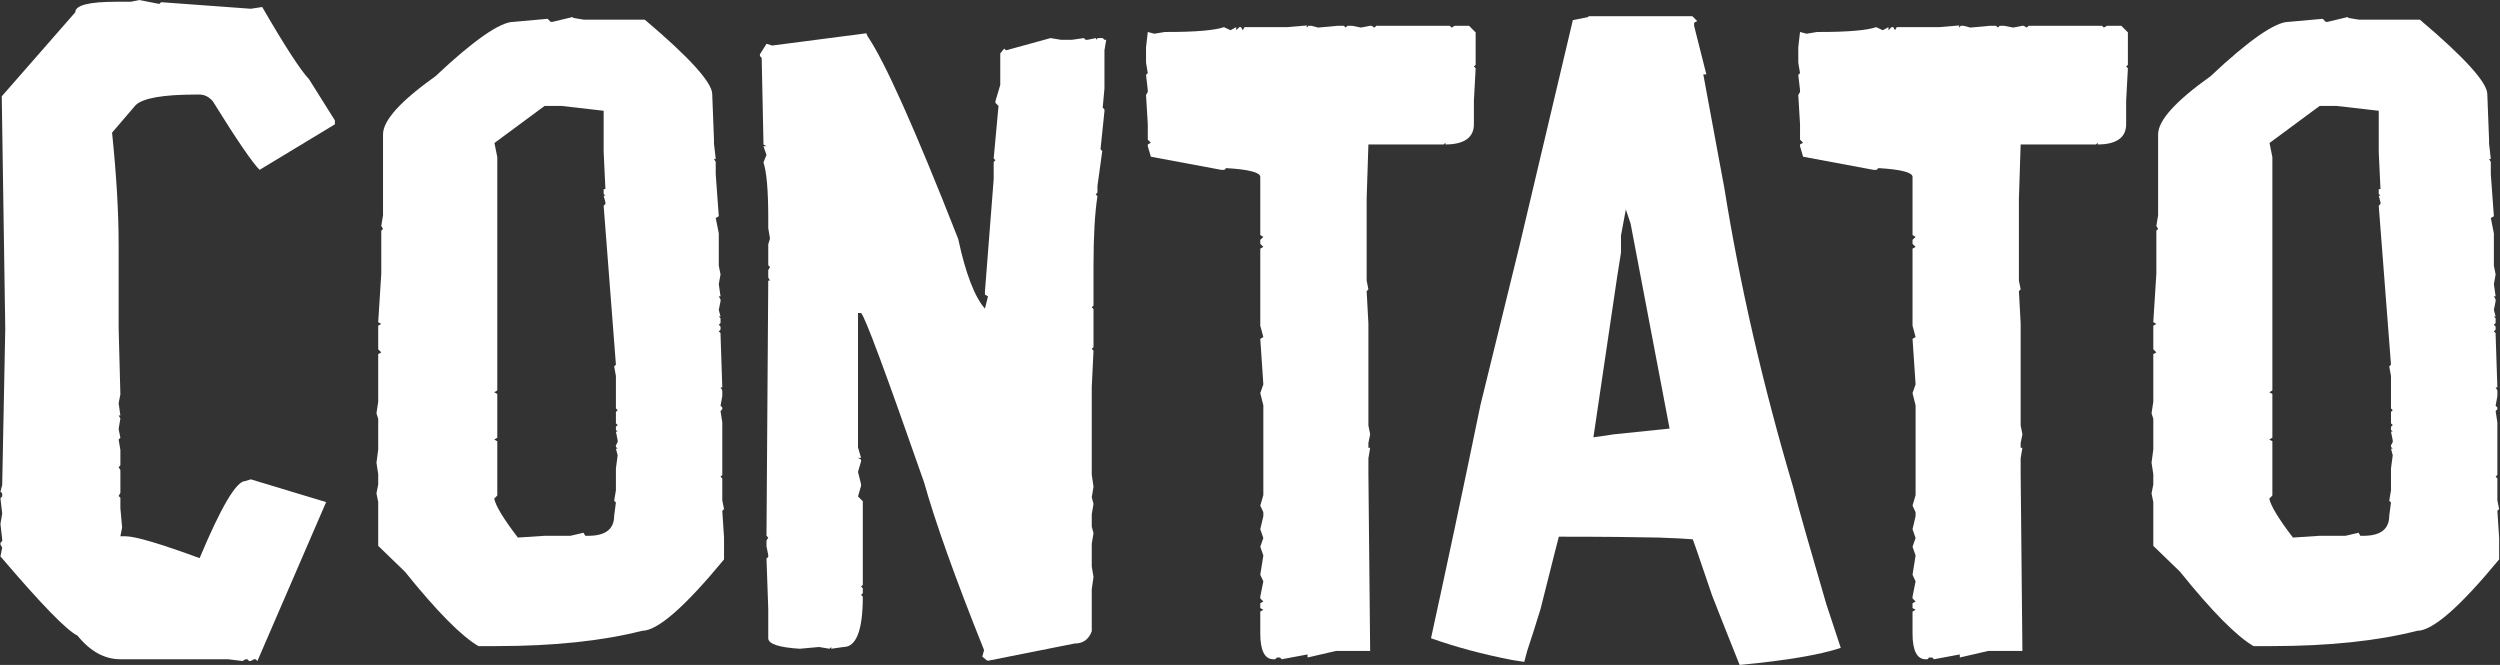
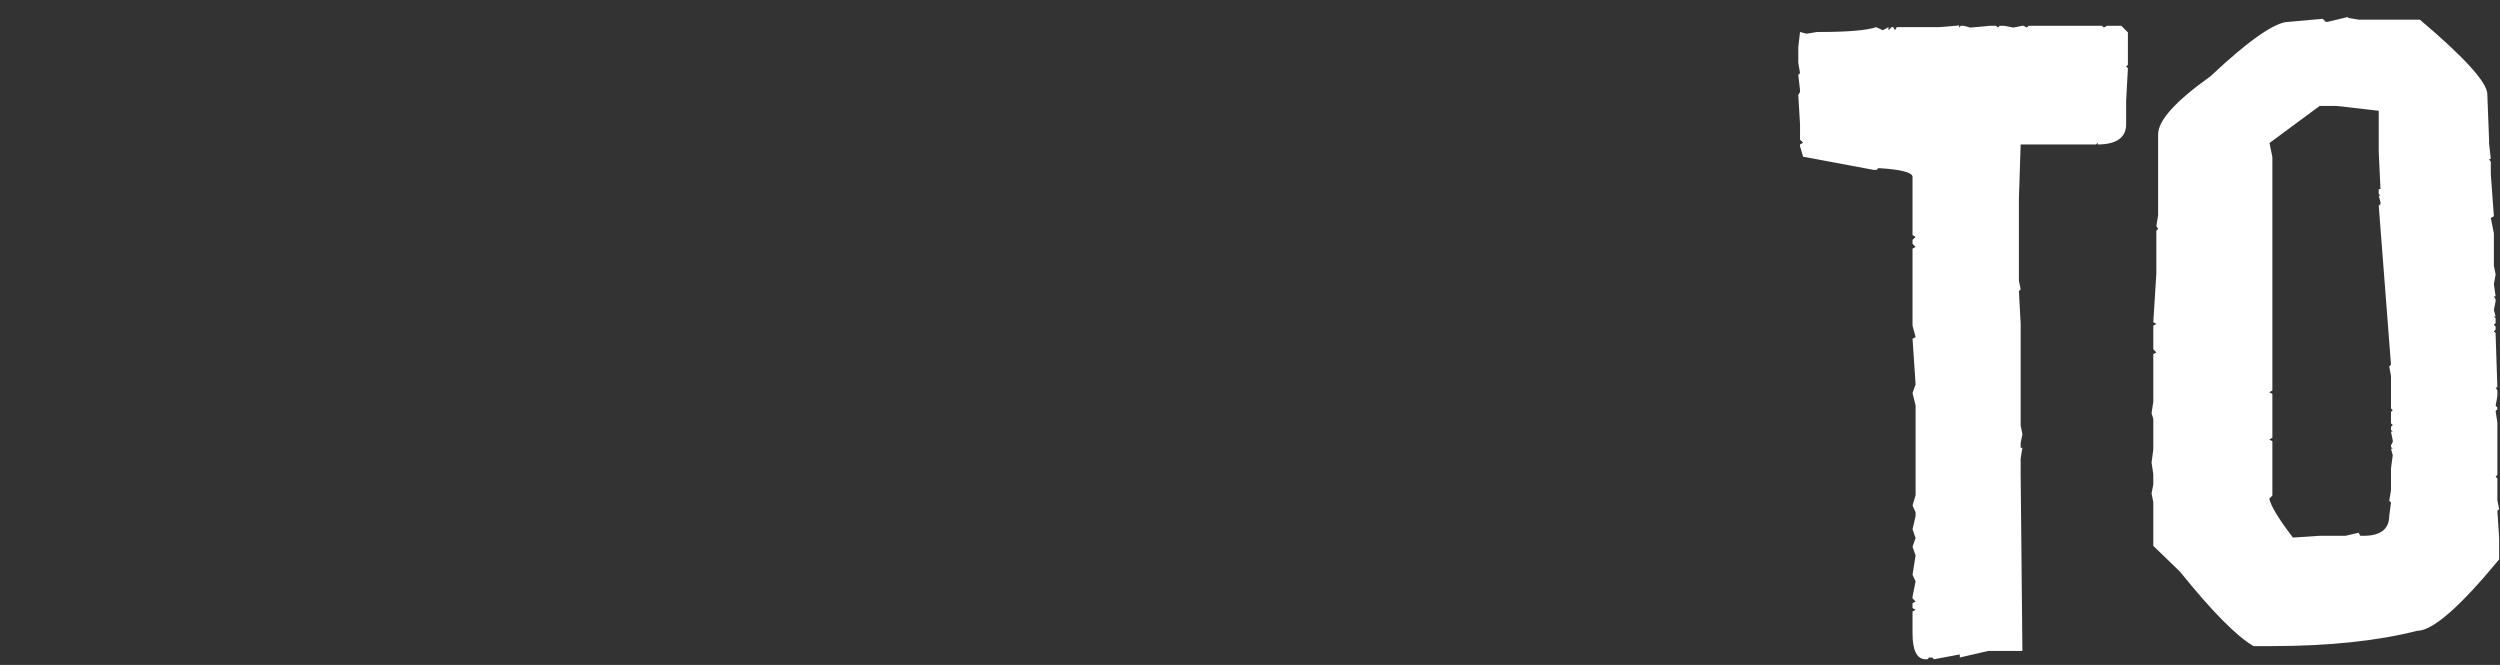
<svg xmlns="http://www.w3.org/2000/svg" version="1.1" viewBox="0 0 571.1 151.9">
  <rect x="0" y="0" width="571.1" height="151.9" fill="#333333" stroke="none" />
  <defs>
    <style>
      .cls-1 {
        fill: #fff;
      }
    </style>
  </defs>
  <g>
    <g id="Camada_1">
      <g>
-         <path class="cls-1" d="M31.8,0l4.6.9.4-.4,20.5,1.5,2.6-.4c5.2,9,8.8,14.5,10.7,16.5l5.9,9.4v.9l-17.2,10.4c-1.6-1.6-5.2-6.8-10.7-15.7-.9-1-1.9-1.5-3-1.5h-.9c-7.4,0-12,.8-13.7,2.4l-5.4,6.3c1,9.7,1.5,18.2,1.5,25.5v19.1l.4,15.2-.4,2,.4,2.8h-.4l.4.7-.4,2.4.4,2-.4.4.4,2.4v3.5l-.4.4.4.7v5.2l-.4.7.4.4v2.4l.4,4.4-.4,2h1.1c2.3,0,8,1.7,17,5,4.9-11.7,8.4-17.6,10.4-17.6l1.3-.4,17.2,5.2-15.7,36.3-.4-.4h-.4l-.7.4h-.4l-.4-.4h-.4l-.7.4-3.3-.4h-24.6c-3.6,0-6.9-1.8-9.8-5.4-2.5-1.2-8.3-7.2-17.6-18.1l.4-2-.4-.7v-.4l.4-.4v-.4l-.4-3.5.4-2.4-.4-3.5.4-.4v-.7l-.4-.4.4-1.5.7-35.7L.4,22,17.2,2.8c0-1.6,3.1-2.4,9.4-2.4h3.3l2-.4Z" />
-         <path class="cls-1" d="M131,4.1l2.4.4h13.9c10.3,8.7,15.4,14.4,15.4,17l.4,10.4v.9l.4,3.5h-.4l.4.7v2.8l.7,9.6-.7.4.7,3.5v7.4l.4,2-.4,2.2.4,2.8h-.4l.4.7v.4l-.4,2,.4,1.5h-.4l.4.4v1.1l-.4.4.4.4v.7l-.4.4.4.4v.4l.4,12h-.4l.4.7v1.3l-.4,2.2.4.4v.4l-.4.4.4,2.6v12l-.4.4.4.4v5l.4,2-.4.4.4,6.1v5c-9,10.9-15.2,16.3-18.7,16.3-9,2.3-20.1,3.5-33.3,3.5h-4.1c-3.8-2.2-9.4-7.8-16.8-17l-6.1-5.9v-10l-.4-2,.4-2v-2.4l-.4-2.6.4-3v-7l-.4-1.3.4-2.6v-10.9l.7-.4-.7-.7v-5.4l.7-.4-.7-.4.7-11.1v-9.8l.4-.4-.4-.7.4-2.4v-18.5c0-3.2,4-7.6,12-13.3,8.8-8.3,14.8-12.4,17.8-12.4l7.8-.7.7.7h.4l4.6-1.1ZM112.9,32.4l.7,3.5v53.3l-.7.4.7.4v10l-.7.4.7.4v12.4l-.7.7c.3,1.6,2.1,4.6,5.4,8.9l6.1-.4h5.9l3-.7.4.7h.7c3.9,0,5.9-1.5,5.9-4.6l.4-3-.4-.4.4-2.4v-5l.4-3-.4-1.5h.4l-.4-.4v-.4l.4-.7v-.4l-.4-2h.4l-.4-.4v-.7l.4-.4-.4-.4v-2.6l.4-.4-.4-.4v-7.4l-.4-2.2.4-.4-2.8-36.3.4-.4v-.4l-.4-1.5h.4l-.4-.4v-1.1h.4l-.4-8.5v-9.4l-9.6-1.1h-3.9l-11.5,8.5Z" />
-         <path class="cls-1" d="M198.2,8.3c3.9,5.7,10.8,21.1,20.7,46.3,1.7,8,3.8,13.3,6.1,15.9l.7-2.8-.7-.4v-.7l2-25.7v-3.9l.4-.4-.4-.4,1.1-12-.7-.7v-.4l1.1-3.7v-7.2l.9-1.1.4.4,10.2-2.8,2.4.4h2.4l2.8-.4.4.4h.4l2-.4v.4l.4-.4h1.1l.4.4h.4l-.4,2.4v8.7l-.4,4.4.4.4v.4l-.9,8.7.4.4-1.1,8v1.5l-.4.4.4.4c-.6,3.9-.9,9.2-.9,15.9v9.1l-.4.4.4.4v8.7l-.4.4.4.4-.4,8.3v20l.4,2.8-.4,2.4.4,1.5-.4,2.4v2.8l.4,1.5-.4,2.4v5.2l.4,2.4-.4,2.8v9.6c-.7,1.9-2,2.8-3.9,2.8l-19.6,3.9h-.4l-1.1-.9.4-1.5c-6.7-16.7-11.2-29.4-13.7-38.3-8.7-24.9-13.5-37.9-14.4-38.7h-.7v30.7l.7,2.4h-.7l.7.4v.4l-.7,2.4.7,2.8v.4l-.7,2.4,1.1,1.1v19.1l-.4.4.4.4v1.1l-.4.4.4.4c0,7.7-1.5,11.5-4.4,11.5l-2.8.4v-.4l-.4.4-2.4-.4-4.4.4c-4.8-.3-7.2-1.1-7.2-2.4v-6.7l-.4-11.5.4-.4v-.4l-.4-2v-1.3l.4-.7-.4-.4v-.4l.4-57.9h.4l-.4-.7v-1.7l.4-.7-.4-.4v-4.8l.4-1.3-.4-2.4v-2.4c0-6.4-.4-10.6-1.1-12.6l.7-1.7-.7-2h.7l-.7-.4v-.7l-.4-19.1-.4-.4v-.4l1.5-2.4,1.3.4,21.5-2.8Z" />
-         <path class="cls-1" d="M298.5,5.9v.4l.4-.4h.7l1.5.4,4.4-.4h1.5l.4.4.4-.4h1.1l2,.4,2-.4h.4l.7.4.4-.4h16.8l.4.4.7-.4h3.3l1.5,1.5v7.4l-.4.4.4.4-.4,7.4v5.4c0,3-2.2,4.6-6.5,4.6v-.4l-.4.4h-17.2l-.4,12.4v18.7l.4,2-.4.4.4,7.4v23.3l.4,2-.4,2v1.1h.4l-.4,2.4v3.5l.4,40.5h-7.8l-6.5,1.5v-.7l-5.9,1.1-.4-.4h-.7l-.4.4h-.4c-2,0-3-2-3-5.9v-5l.7-.4-.7-.4v-1.1l.7-.4-.7-.7v-.4l.7-3.5-.7-1.5.7-4.4-.7-2,.7-2-.7-2,.7-3v-.9l-.7-1.5.7-2.4v-20.5l-.7-2.8.7-2-.7-10.4.7-.4-.7-2.6v-17.6l.7-.4-.7-.7v-.9l.7-.7-.7-.4v-13.3c0-1-2.6-1.7-7.8-2l-.4.4h-.7l-16.1-3-.7-2.4v-.4l.7-.4-.7-.7v-3.5l-.4-6.7.4-.7v-.4l-.4-3.5.4-.4-.4-2.4v-3.5l.4-3.5,1.5.4,2.4-.4h.7c6.5,0,10.8-.4,12.8-1.1l1.5.7,1.3-.7v.7l.7-.7h.4l.4.7.4-.7h9.6l4.8-.4Z" />
-         <path class="cls-1" d="M362.9,3.7h23.7l1.1,1.1-.7.4v.7l2.8,11.1h-.7l3.7,20,1.1,5.9c3.5,21.9,8.7,44.7,15.7,68.3,1.4,5.5,4,14.4,7.6,26.8l3.3,10c-4.8,1.6-12.5,2.9-23.1,3.9-2.8-7-4.9-12.3-6.3-15.9-1.9-5.5-3.3-9.8-4.4-12.8l-3-.2-4.8-.2c-4.4-.1-12-.2-22.8-.2l-.9,3.5-3.3,13.1c-1.2,3.9-2.2,7-3,9.4l-.7,2.6-2.6-.4c-6.8-1.3-13.1-3-18.7-5,3.3-15.1,7.1-32.9,11.3-53.3l8.9-36.3,12.2-51.6,3.5-.7ZM371.4,47.9l-1.1,5.9v3.9l-.9,5.7-5.4,36.5,4.8-.7,12.6-1.3-8.9-46.8-1.1-3.3Z" />
        <path class="cls-1" d="M447.5,5.9v.4l.4-.4h.7l1.5.4,4.4-.4h1.5l.4.4.4-.4h1.1l2,.4,2-.4h.4l.7.4.4-.4h16.8l.4.4.7-.4h3.3l1.5,1.5v7.4l-.4.4.4.4-.4,7.4v5.4c0,3-2.2,4.6-6.5,4.6v-.4l-.4.4h-17.2l-.4,12.4v18.7l.4,2-.4.4.4,7.4v23.3l.4,2-.4,2v1.1h.4l-.4,2.4v3.5l.4,40.5h-7.8l-6.5,1.5v-.7l-5.9,1.1-.4-.4h-.7l-.4.4h-.4c-2,0-3-2-3-5.9v-5l.7-.4-.7-.4v-1.1l.7-.4-.7-.7v-.4l.7-3.5-.7-1.5.7-4.4-.7-2,.7-2-.7-2,.7-3v-.9l-.7-1.5.7-2.4v-20.5l-.7-2.8.7-2-.7-10.4.7-.4-.7-2.6v-17.6l.7-.4-.7-.7v-.9l.7-.7-.7-.4v-13.3c0-1-2.6-1.7-7.8-2l-.4.4h-.7l-16.1-3-.7-2.4v-.4l.7-.4-.7-.7v-3.5l-.4-6.7.4-.7v-.4l-.4-3.5.4-.4-.4-2.4v-3.5l.4-3.5,1.5.4,2.4-.4h.7c6.5,0,10.8-.4,12.8-1.1l1.5.7,1.3-.7v.7l.7-.7h.4l.4.7.4-.7h9.6l4.8-.4Z" />
        <path class="cls-1" d="M536.5,4.1l2.4.4h13.9c10.3,8.7,15.4,14.4,15.4,17l.4,10.4v.9l.4,3.5h-.4l.4.7v2.8l.7,9.6-.7.4.7,3.5v7.4l.4,2-.4,2.2.4,2.8h-.4l.4.7v.4l-.4,2,.4,1.5h-.4l.4.4v1.1l-.4.4.4.4v.7l-.4.4.4.4v.4l.4,12h-.4l.4.7v1.3l-.4,2.2.4.4v.4l-.4.4.4,2.6v12l-.4.4.4.4v5l.4,2-.4.4.4,6.1v5c-9,10.9-15.2,16.3-18.7,16.3-9,2.3-20.1,3.5-33.3,3.5h-4.1c-3.8-2.2-9.4-7.8-16.8-17l-6.1-5.9v-10l-.4-2,.4-2v-2.4l-.4-2.6.4-3v-7l-.4-1.3.4-2.6v-10.9l.7-.4-.7-.7v-5.4l.7-.4-.7-.4.7-11.1v-9.8l.4-.4-.4-.7.4-2.4v-18.5c0-3.2,4-7.6,12-13.3,8.8-8.3,14.8-12.4,17.8-12.4l7.8-.7.7.7h.4l4.6-1.1ZM518.4,32.4l.7,3.5v53.3l-.7.4.7.4v10l-.7.4.7.4v12.4l-.7.7c.3,1.6,2.1,4.6,5.4,8.9l6.1-.4h5.9l3-.7.4.7h.7c3.9,0,5.9-1.5,5.9-4.6l.4-3-.4-.4.4-2.4v-5l.4-3-.4-1.5h.4l-.4-.4v-.4l.4-.7v-.4l-.4-2h.4l-.4-.4v-.7l.4-.4-.4-.4v-2.6l.4-.4-.4-.4v-7.4l-.4-2.2.4-.4-2.8-36.3.4-.4v-.4l-.4-1.5h.4l-.4-.4v-1.1h.4l-.4-8.5v-9.4l-9.6-1.1h-3.9l-11.5,8.5Z" />
      </g>
    </g>
  </g>
</svg>